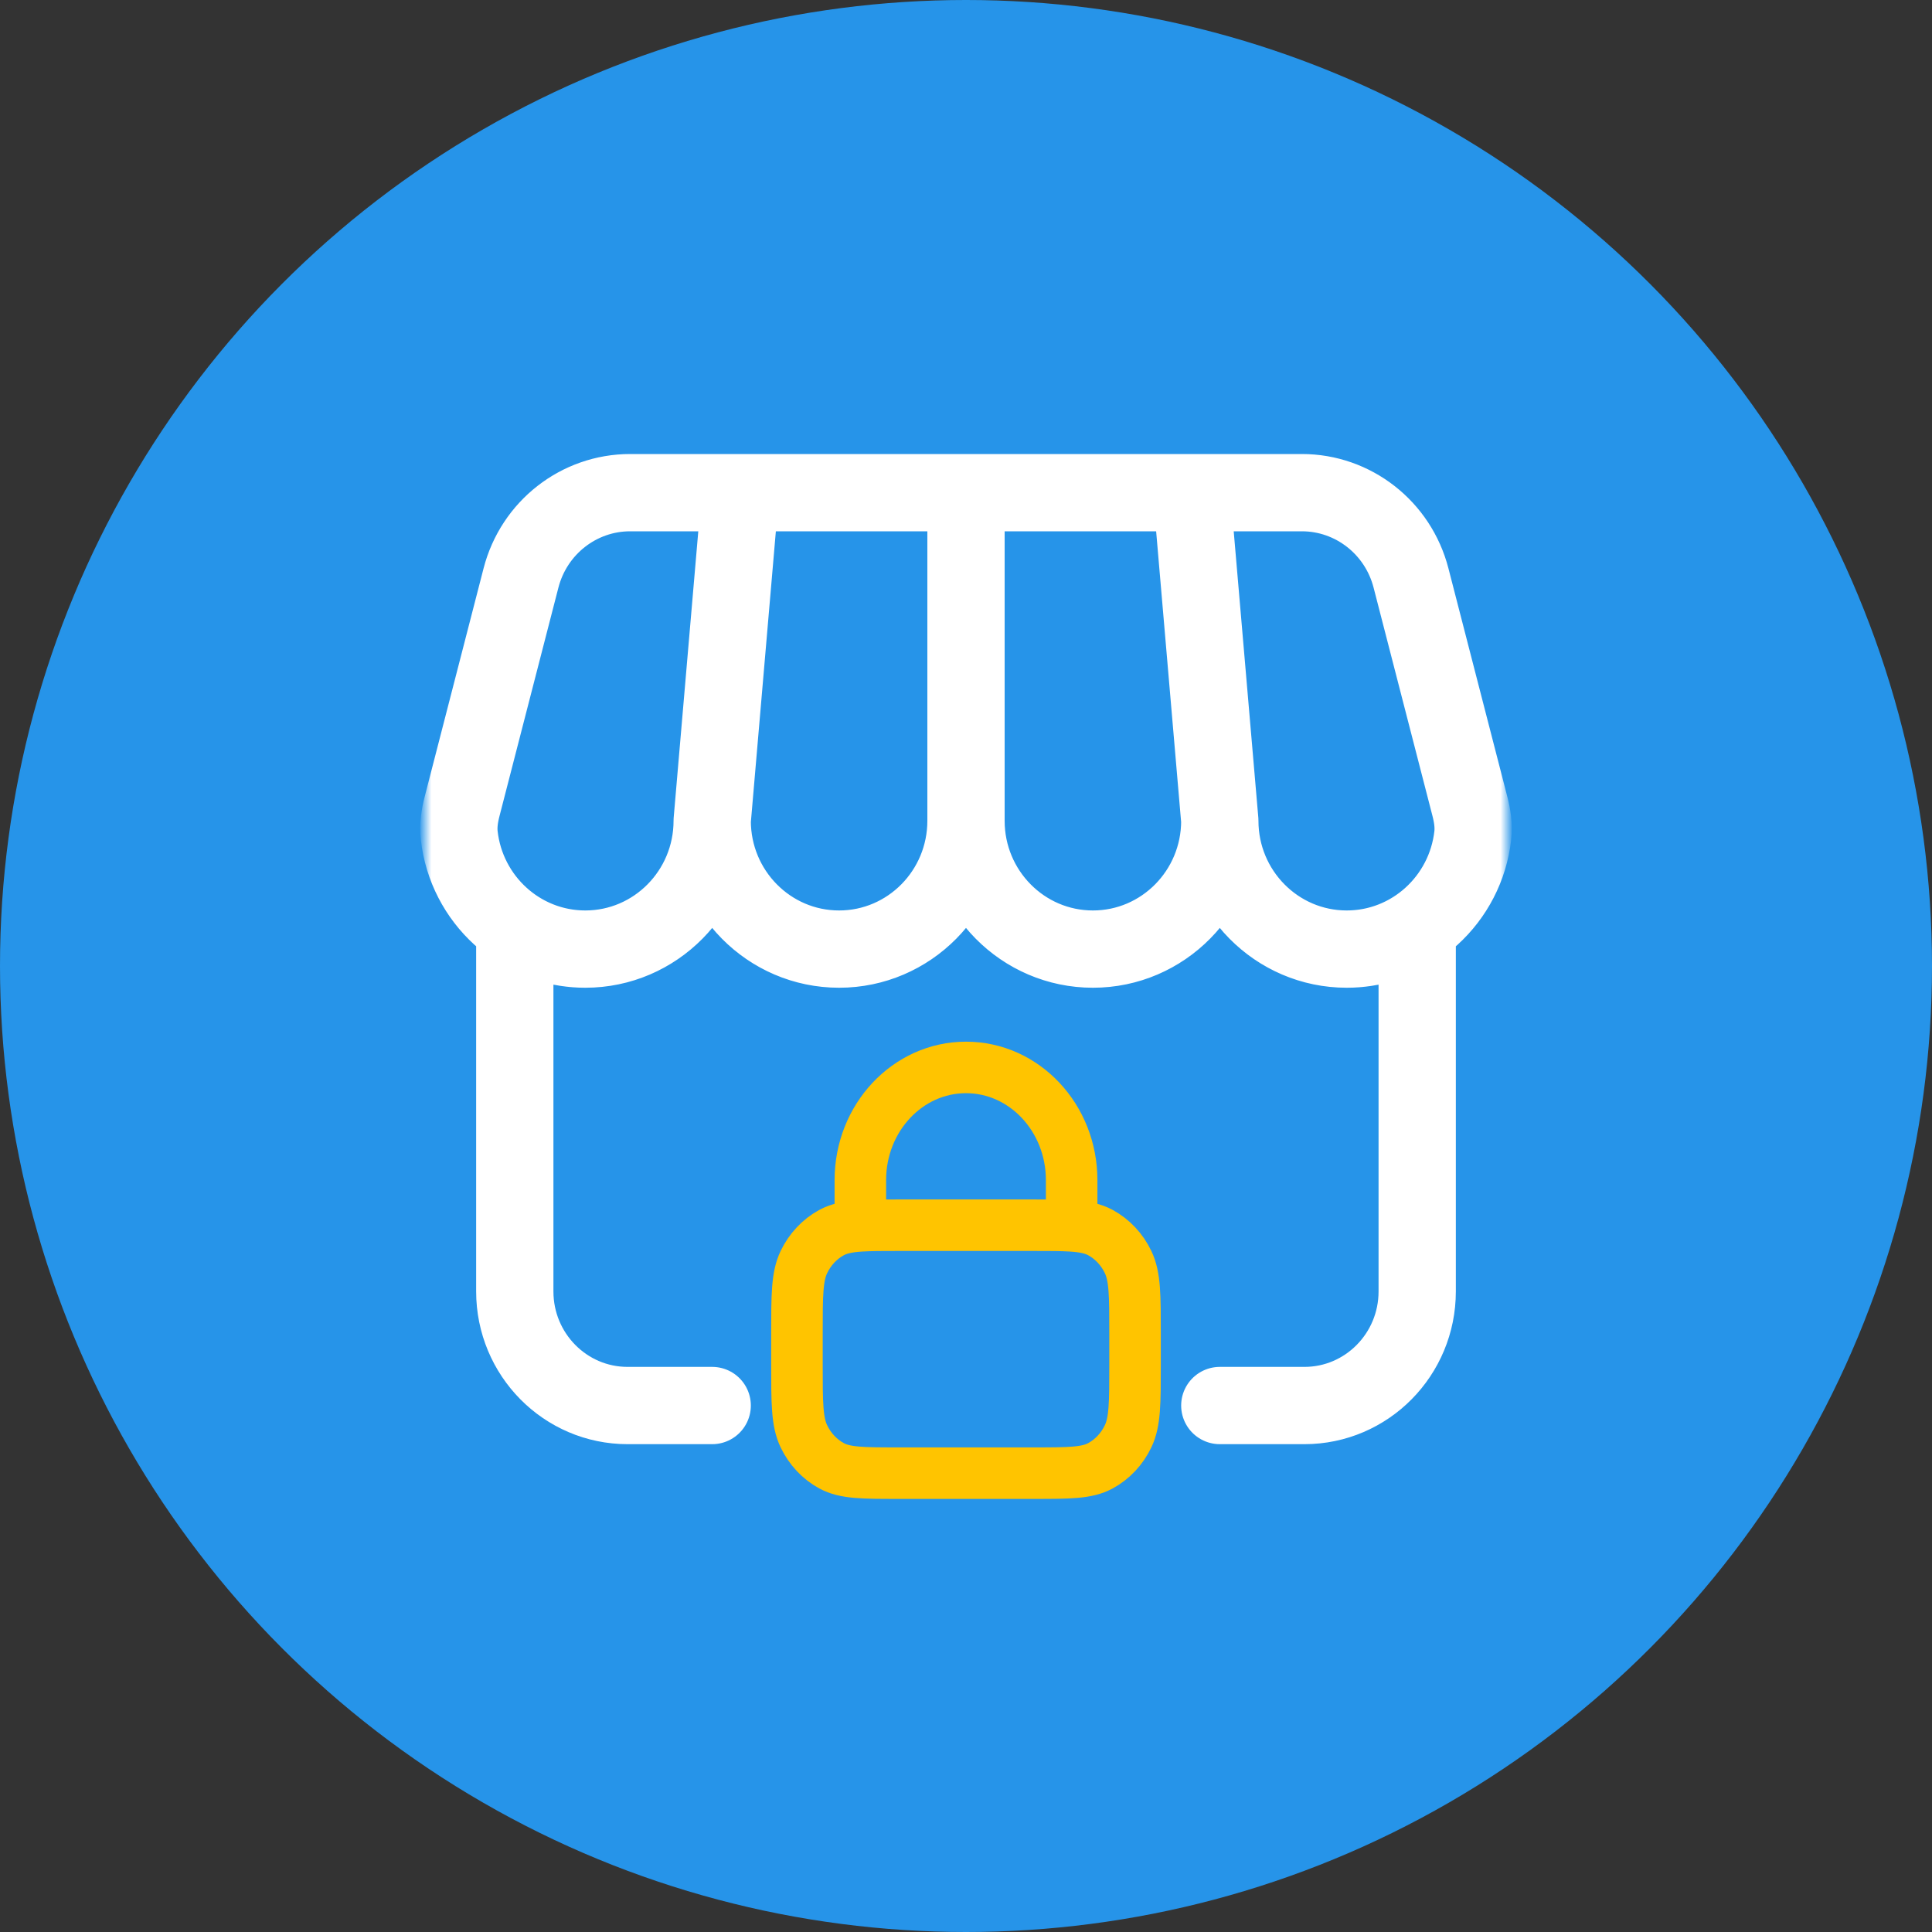
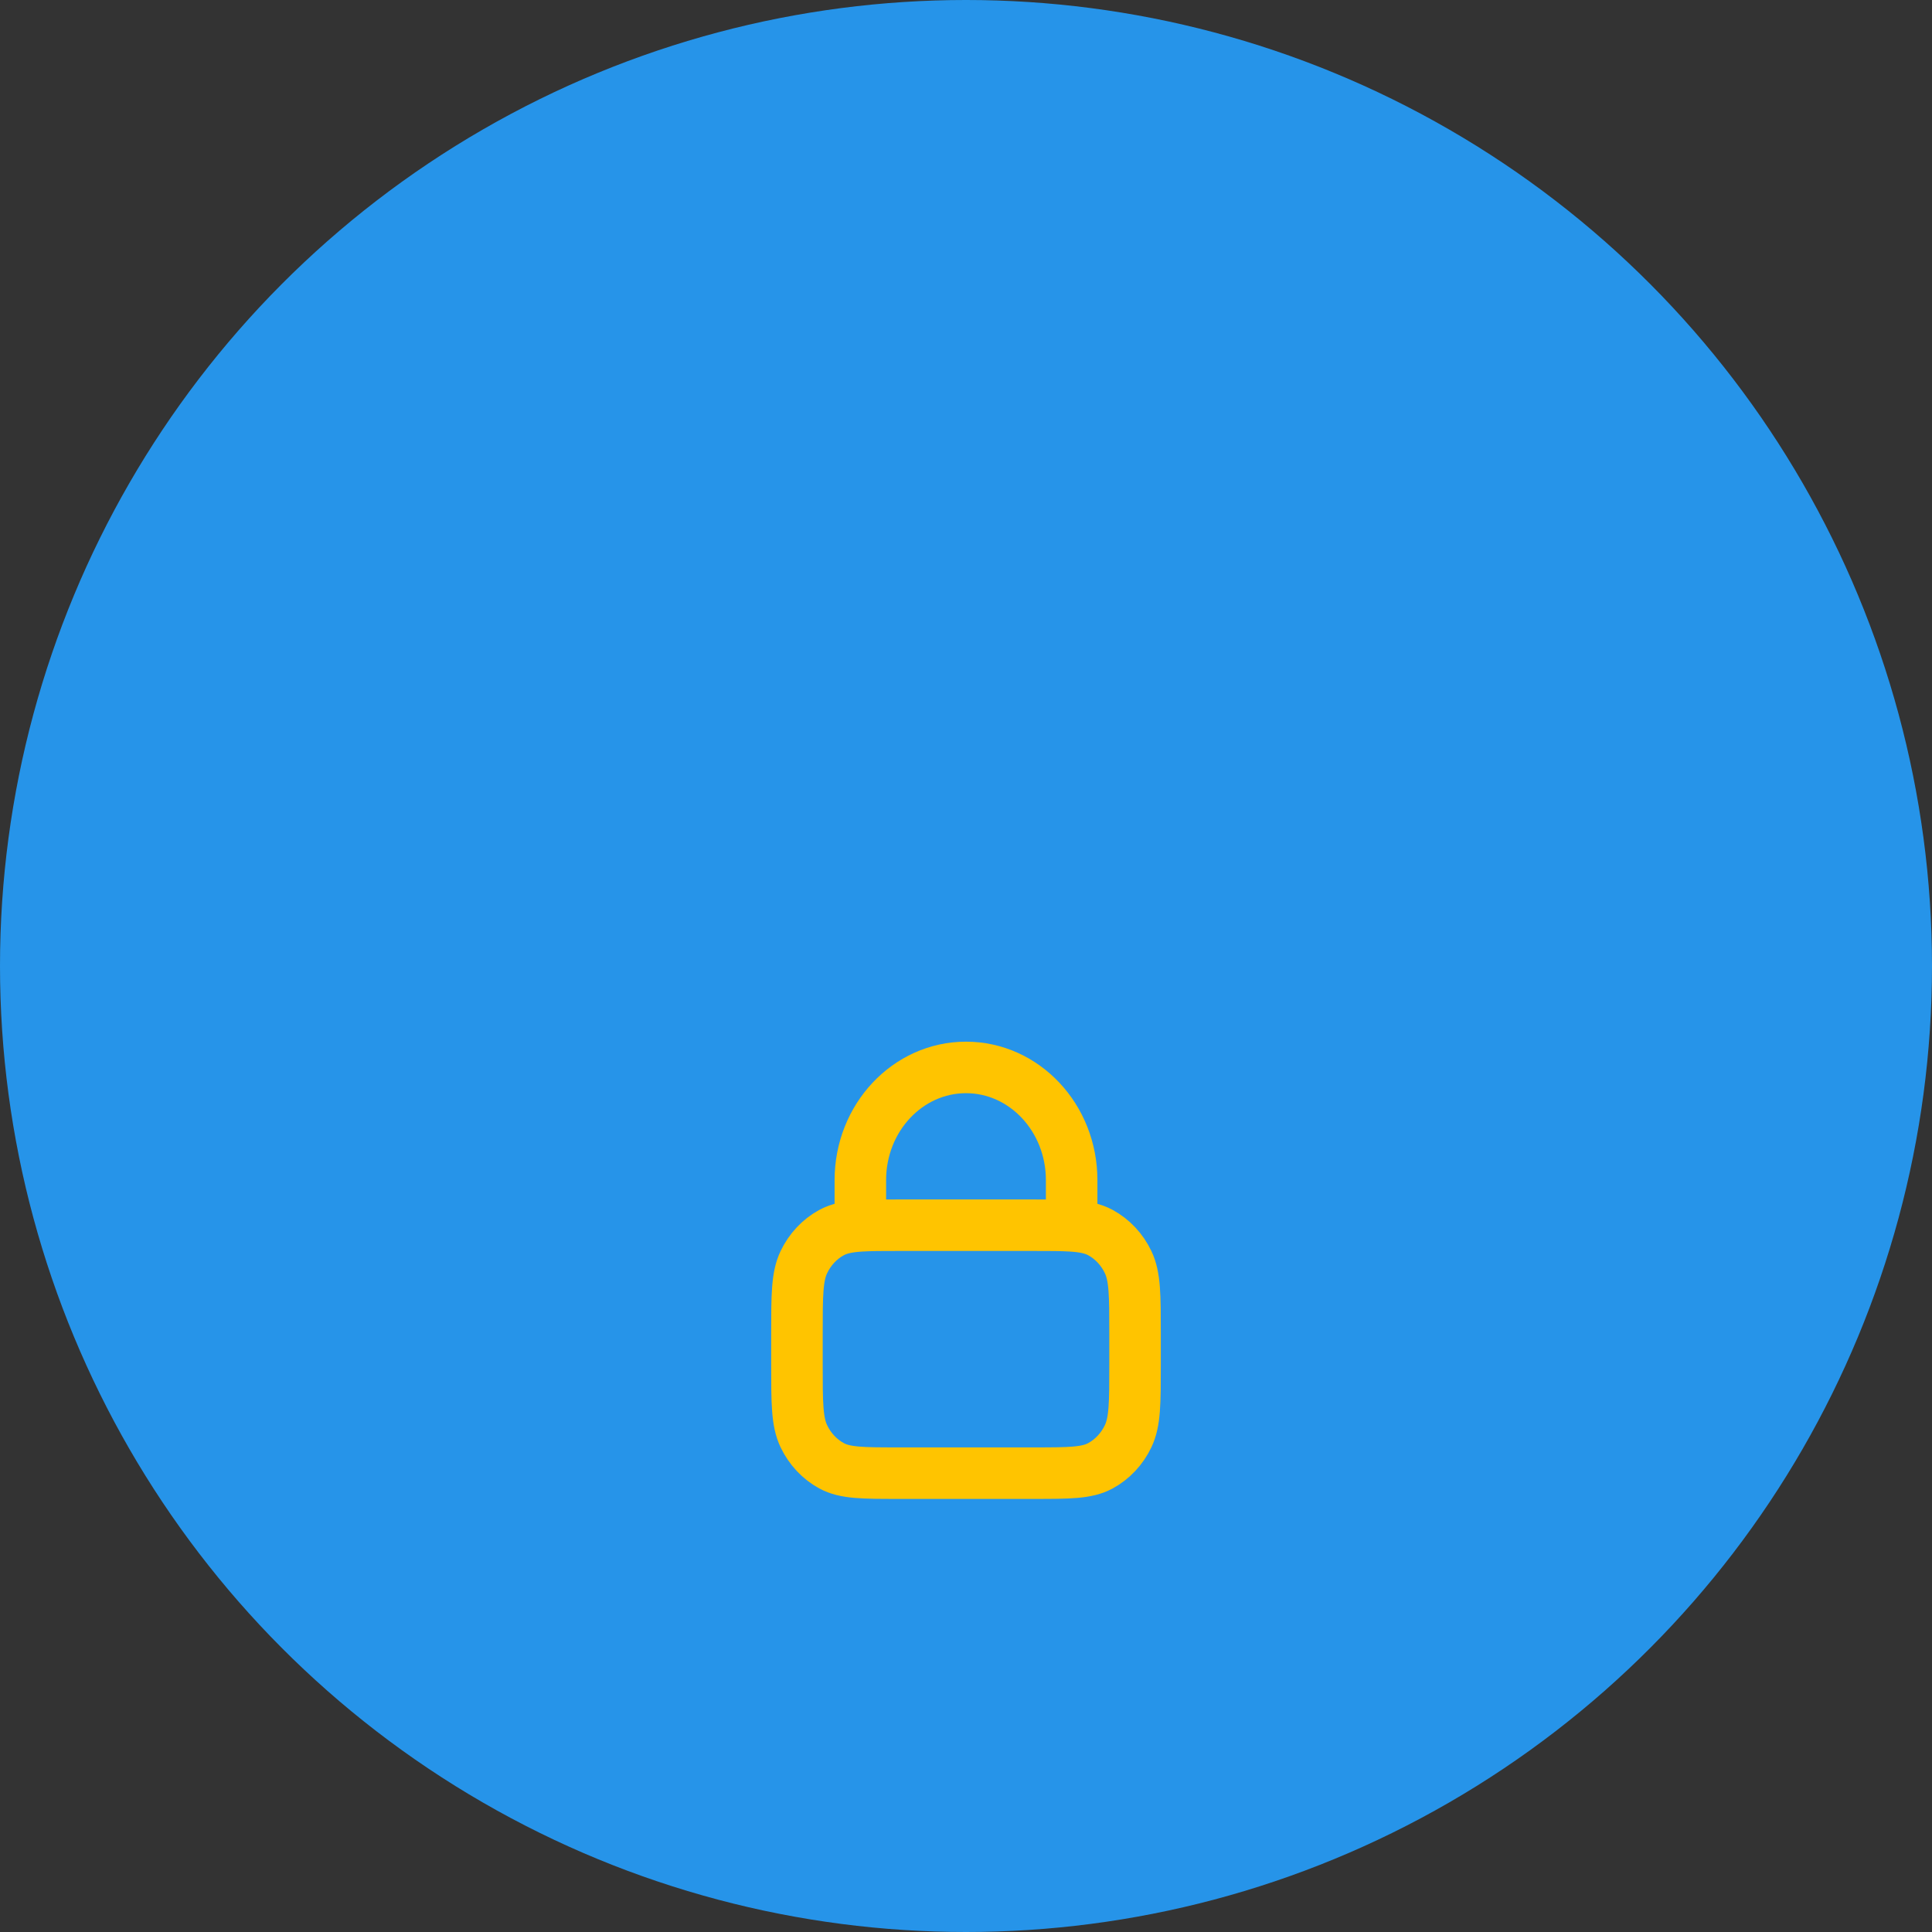
<svg xmlns="http://www.w3.org/2000/svg" width="150" height="150" viewBox="0 0 150 150" fill="none">
  <rect x="0" y="0" width="150" height="150" fill="#333333" stroke="none" />
  <circle cx="75" cy="75" r="75" fill="#2694E9" />
  <mask id="mask0_1360_2038" style="mask-type:alpha" maskUnits="userSpaceOnUse" x="33" y="33" width="84" height="84">
    <rect x="33" y="33" width="84" height="84" fill="#D9D9D9" />
  </mask>
  <g mask="url(#mask0_1360_2038)">
-     <path d="M55.295 63.721C55.295 69.225 50.884 73.688 45.442 73.688M55.295 63.721C55.295 69.225 59.706 73.688 65.147 73.688C70.589 73.688 75 69.225 75 63.721M55.295 63.721L57.484 38.25M45.442 73.688C40.38 73.688 36.209 69.826 35.653 64.856C35.569 64.106 35.685 63.351 35.873 62.621L40.45 44.873C41.456 40.972 44.939 38.25 48.924 38.25H101.076C105.061 38.25 108.544 40.972 109.55 44.873L114.127 62.621C114.315 63.351 114.431 64.106 114.347 64.856C113.79 69.826 109.62 73.688 104.558 73.688M45.442 73.688C43.417 73.688 41.534 73.069 39.968 72.009V100.266C39.968 105.159 43.89 109.125 48.726 109.125H55.295M104.558 73.688C99.117 73.688 94.705 69.225 94.705 63.721M104.558 73.688C106.583 73.688 108.466 73.069 110.031 72.009V100.266C110.031 105.159 106.11 109.125 101.274 109.125H94.705M94.705 63.721C94.705 69.225 90.294 73.688 84.853 73.688C79.411 73.688 75 69.225 75 63.721M94.705 63.721L92.516 38.25M75 63.721V38.25" stroke="white" stroke-width="6" stroke-linecap="round" stroke-linejoin="round" />
    <path d="M66.797 95.175C67.57 95.125 68.524 95.125 69.75 95.125H80.25C81.476 95.125 82.43 95.125 83.203 95.175M66.797 95.175C65.832 95.238 65.147 95.38 64.562 95.697C63.636 96.201 62.883 97.004 62.411 97.992C61.875 99.115 61.875 100.585 61.875 103.525V105.975C61.875 108.915 61.875 110.385 62.411 111.508C62.883 112.496 63.636 113.299 64.562 113.803C65.615 114.375 66.993 114.375 69.75 114.375H80.25C83.007 114.375 84.385 114.375 85.438 113.803C86.364 113.299 87.117 112.496 87.588 111.508C88.125 110.385 88.125 108.915 88.125 105.975V103.525C88.125 100.585 88.125 99.115 87.588 97.992C87.117 97.004 86.364 96.201 85.438 95.697C84.853 95.38 84.168 95.238 83.203 95.175M66.797 95.175V91.625C66.797 86.793 70.469 82.875 75 82.875C79.53 82.875 83.203 86.793 83.203 91.625V95.175" stroke="#FFC400" stroke-width="4" stroke-linecap="round" stroke-linejoin="round" />
  </g>
</svg>